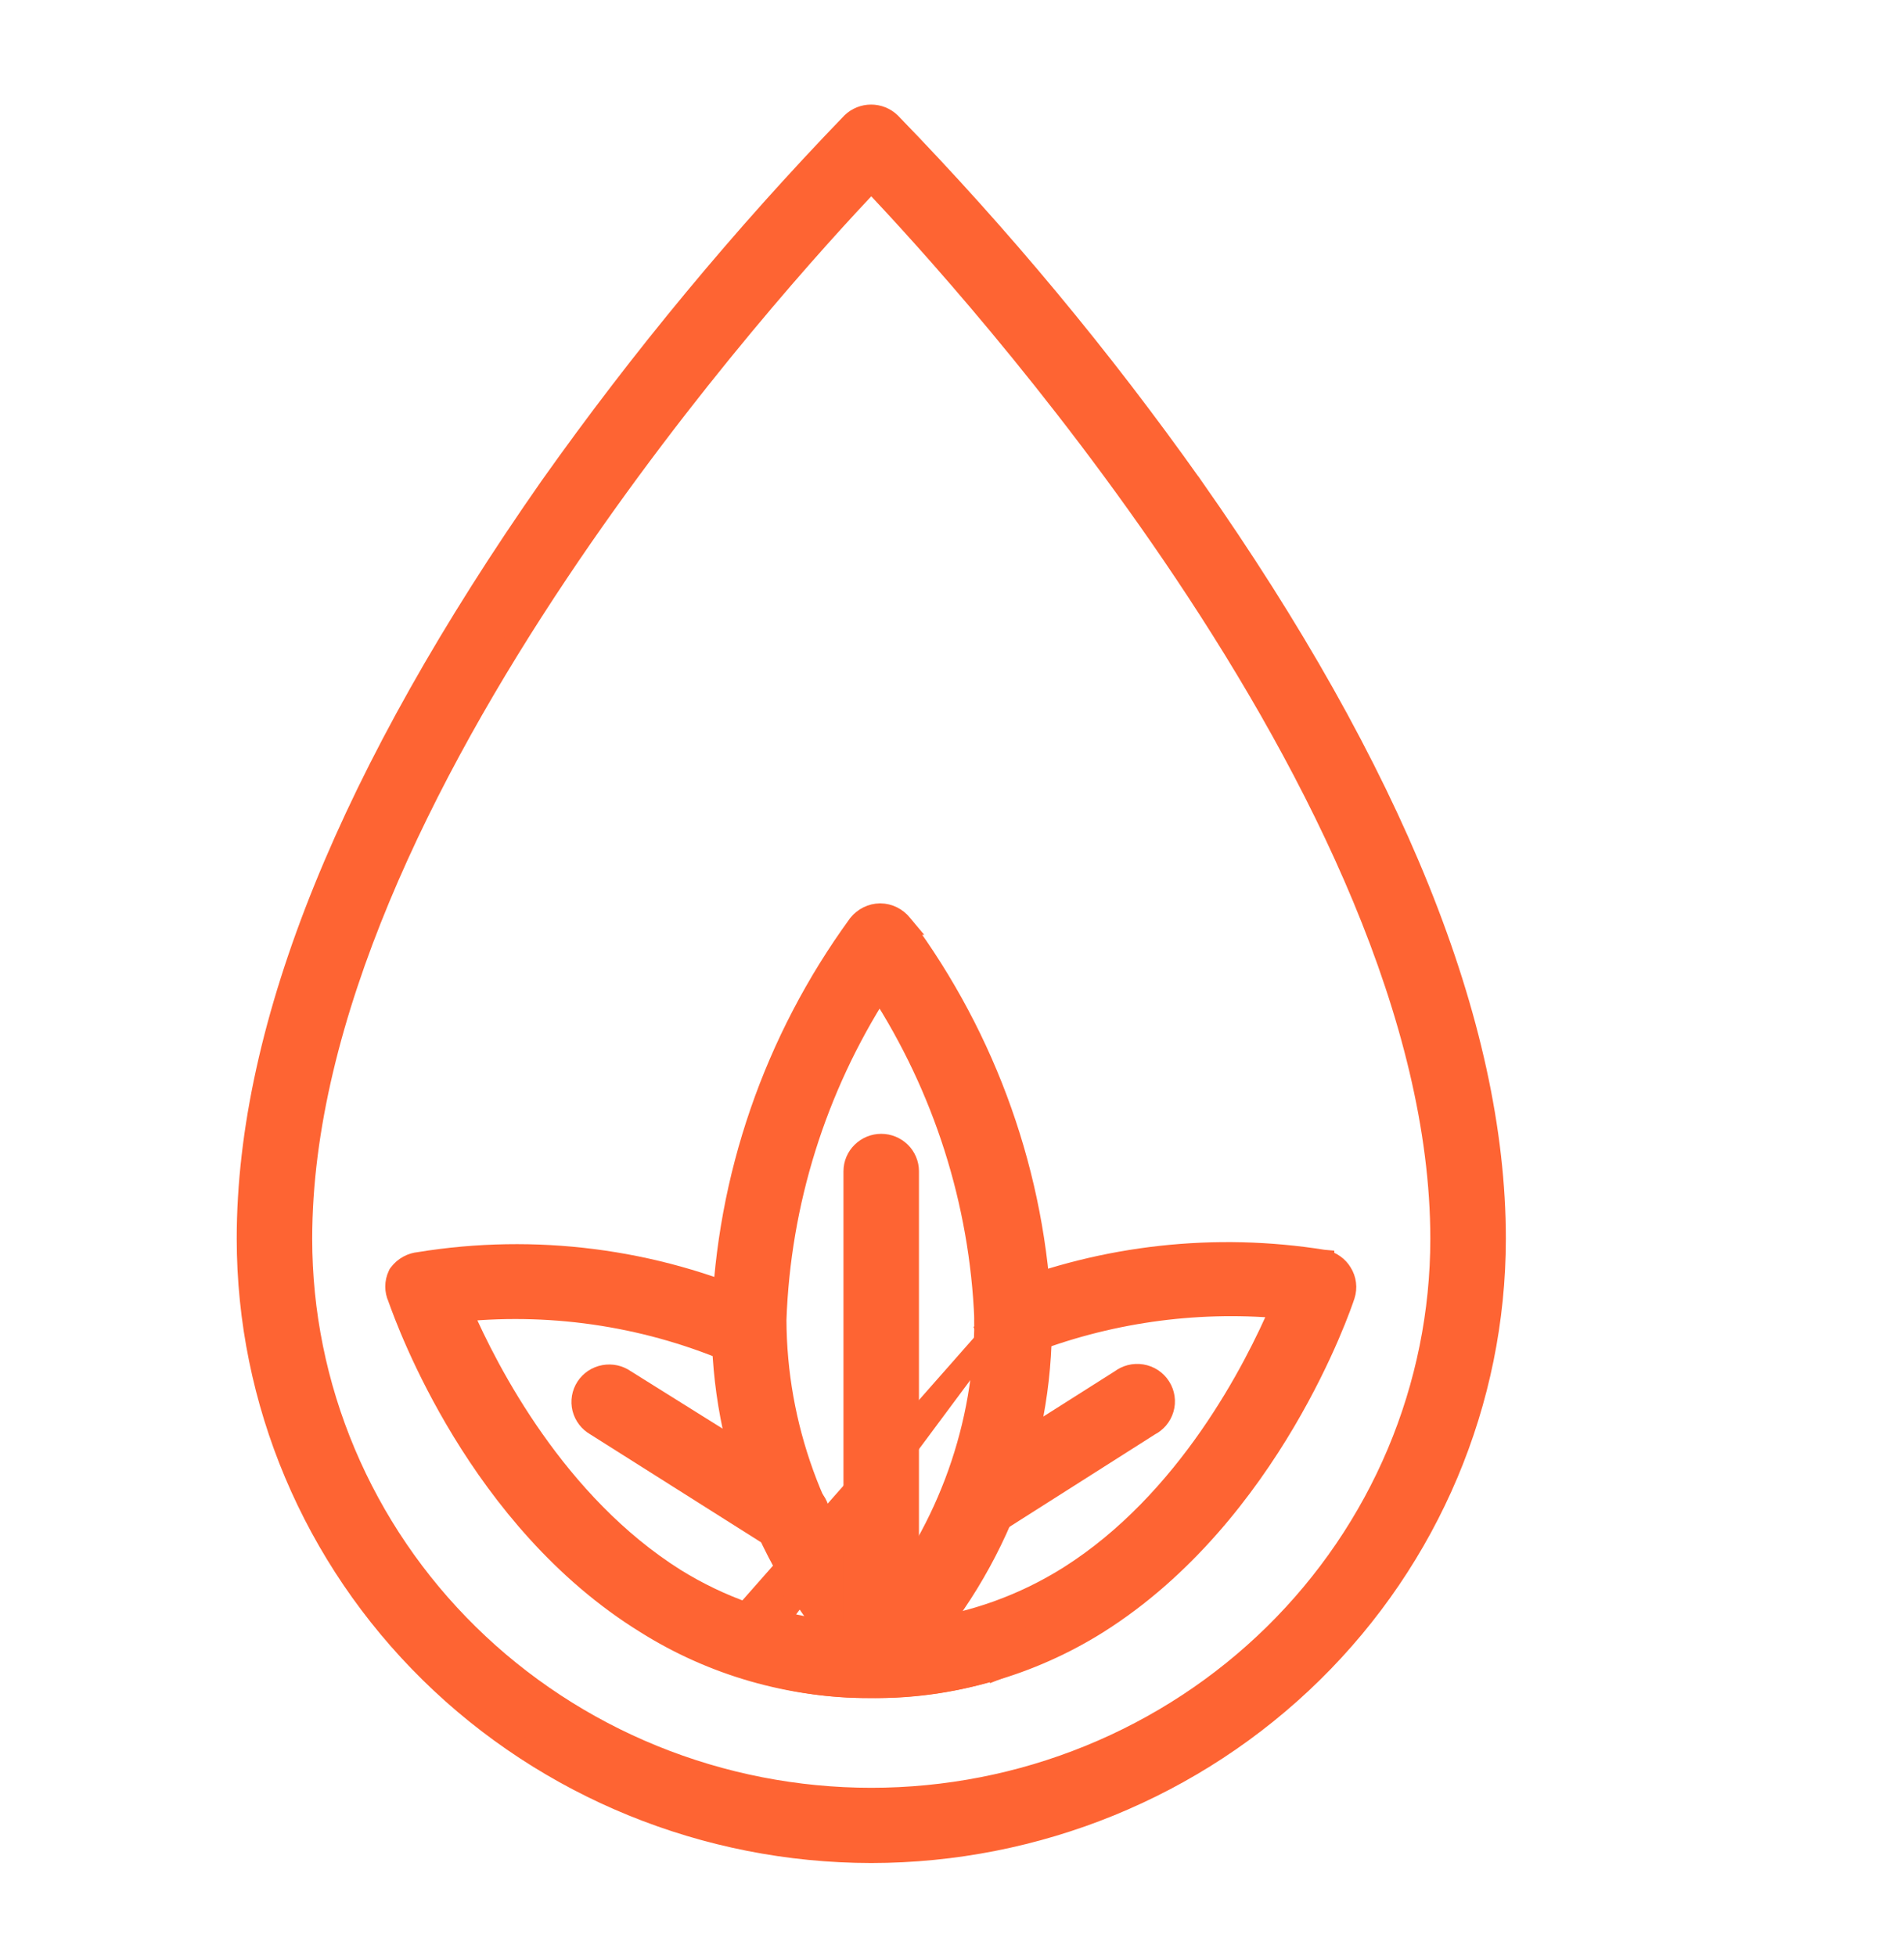
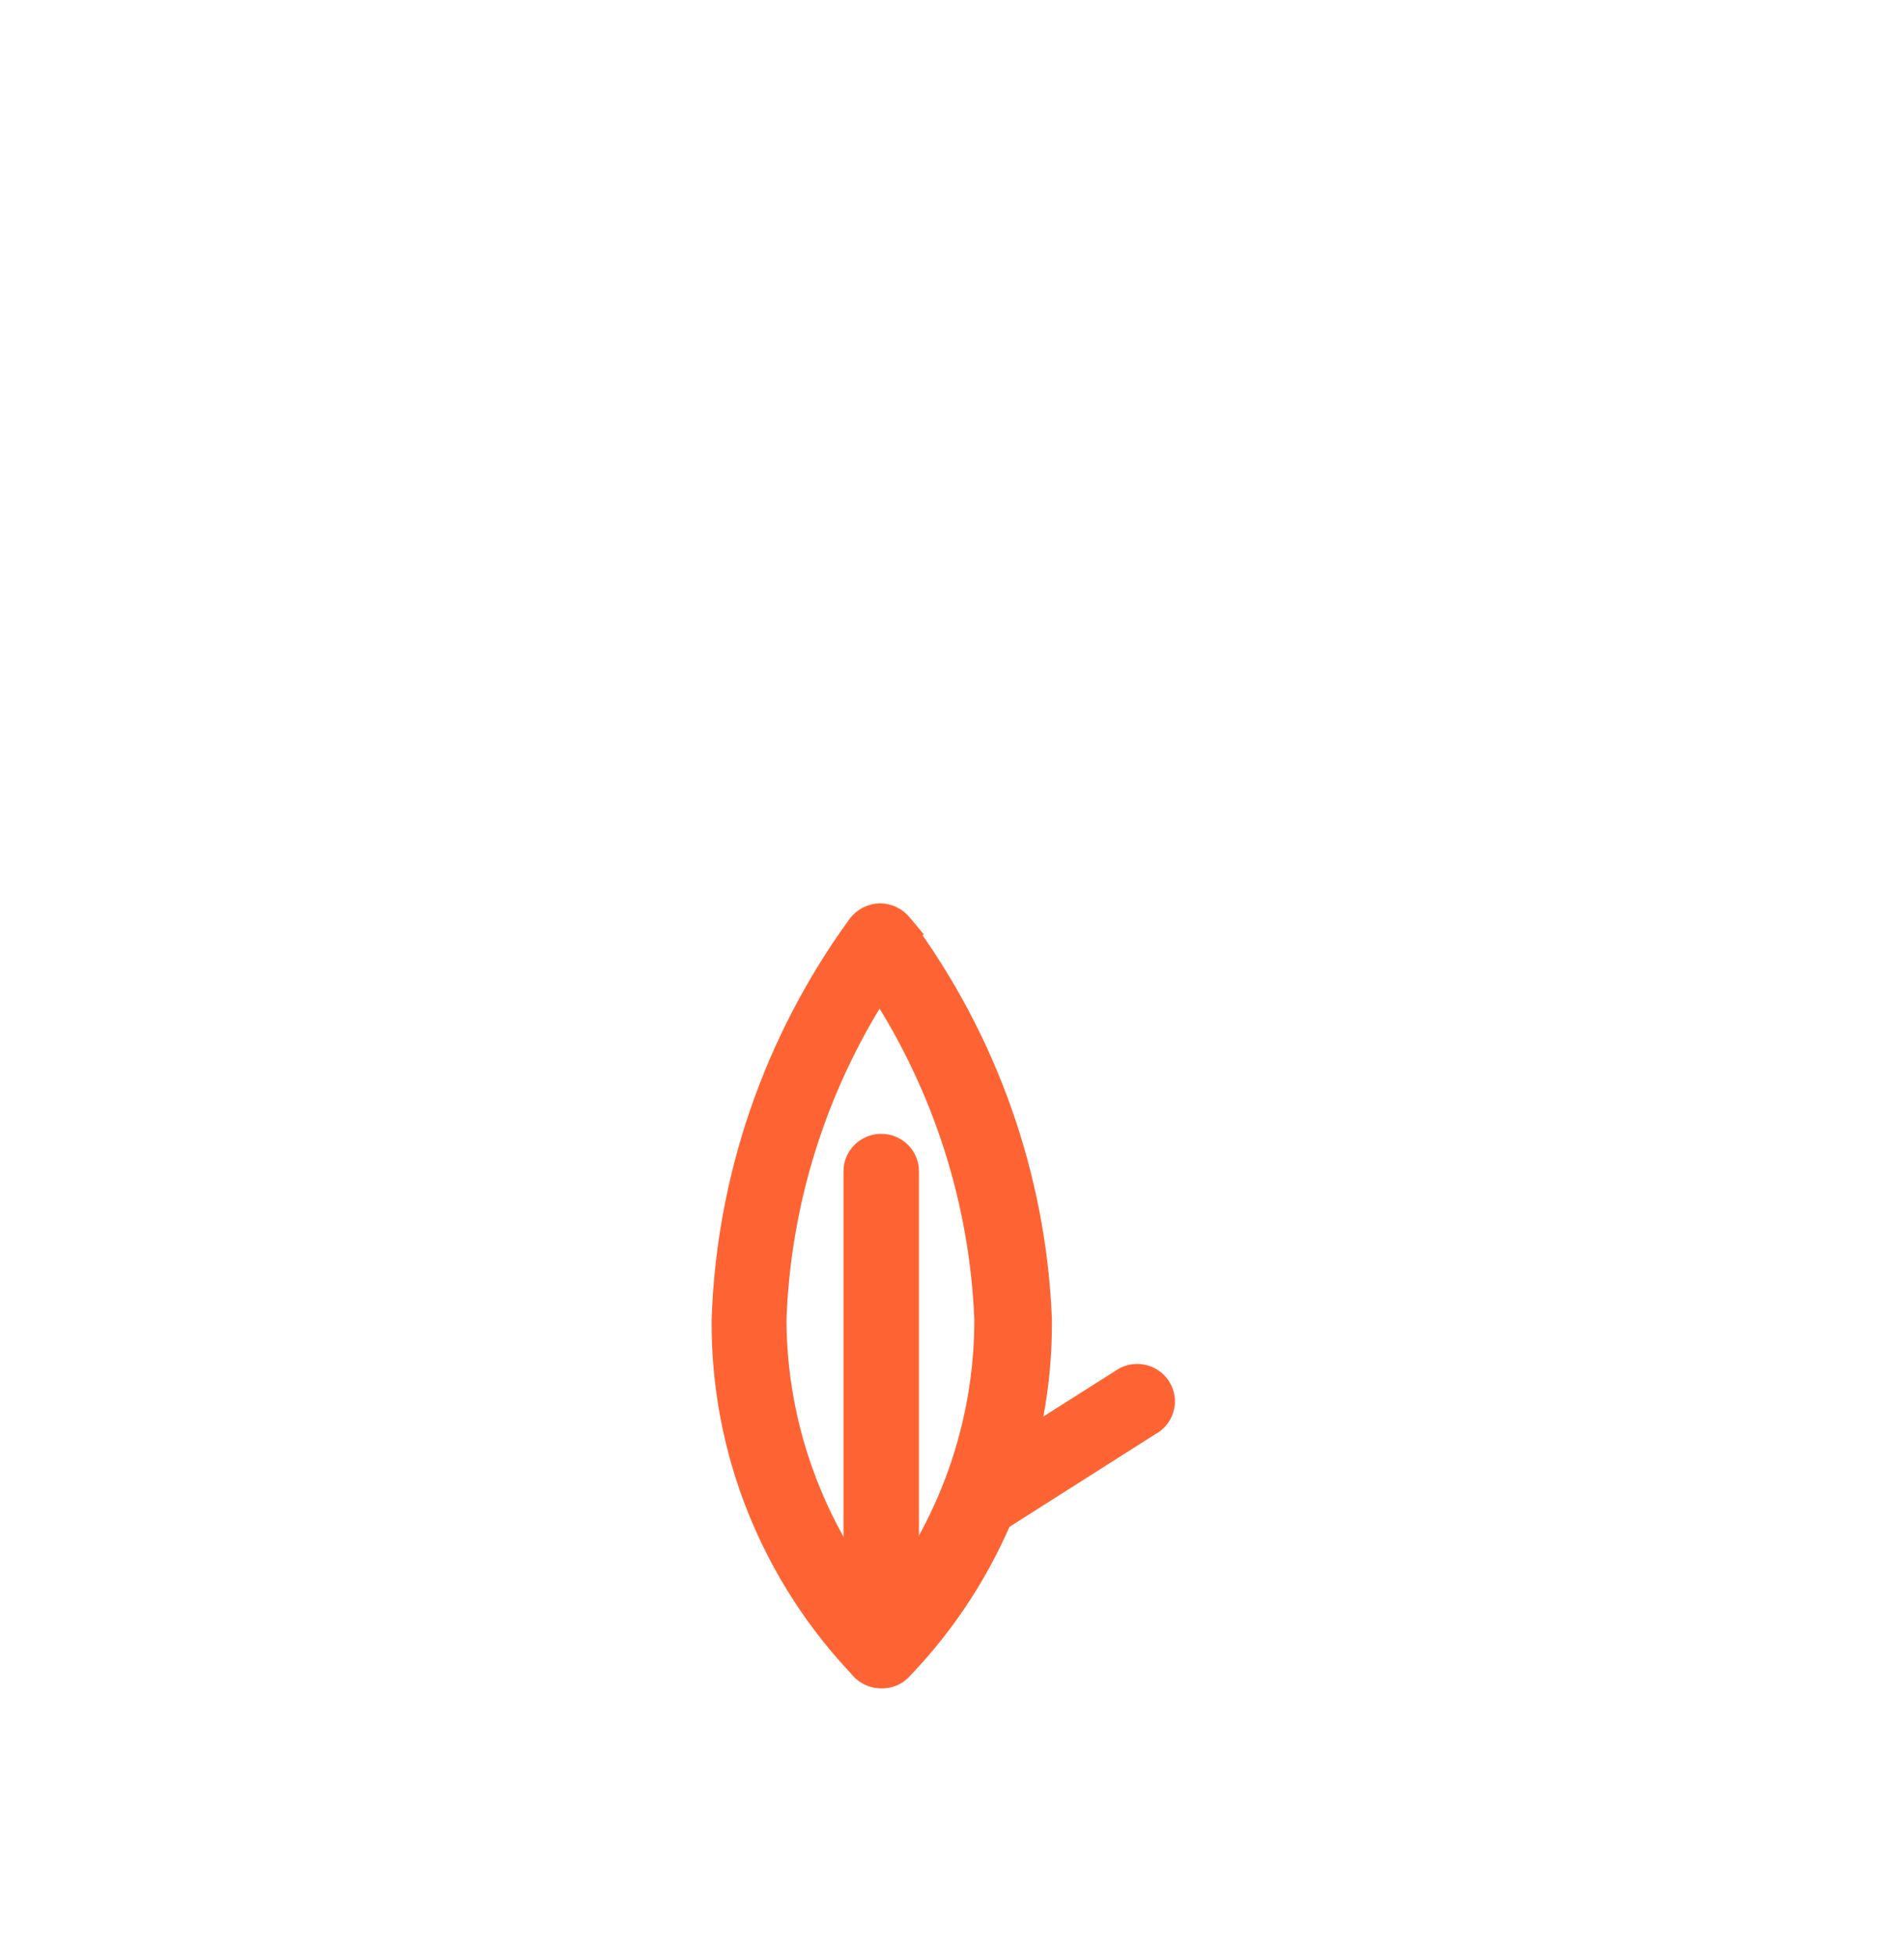
<svg xmlns="http://www.w3.org/2000/svg" width="37" height="38" viewBox="0 0 37 38" fill="none">
  <g id="Paraben Free Icon">
-     <path id="Vector" d="M4.8 24.071L4.8 24.071C4.802 27.234 6.081 30.267 8.356 32.503C10.631 34.739 13.715 35.997 16.931 36H16.932C20.148 35.997 23.232 34.739 25.507 32.503C27.782 30.267 29.061 27.234 29.063 24.071V24.071C29.063 19.9 27.061 14.981 23.181 9.453L23.18 9.453C21.41 6.953 19.447 4.591 17.308 2.387L17.308 2.387L17.303 2.382C17.202 2.285 17.067 2.232 16.928 2.232C16.789 2.232 16.654 2.285 16.553 2.382L16.553 2.382L16.547 2.388C14.419 4.593 12.463 6.952 10.696 9.446L10.695 9.447C6.829 14.974 4.8 19.893 4.8 24.071ZM5.867 24.071C5.867 19.767 8.242 15.028 10.848 11.131C13.313 7.444 15.963 4.541 16.931 3.524C17.899 4.541 20.55 7.442 23.015 11.128C25.621 15.025 27.995 19.764 27.995 24.071C27.995 25.497 27.709 26.91 27.154 28.228C26.598 29.547 25.783 30.744 24.756 31.754C23.729 32.763 22.509 33.564 21.166 34.11C19.824 34.657 18.385 34.938 16.931 34.938C15.478 34.938 14.039 34.657 12.696 34.11C11.354 33.564 10.134 32.763 9.107 31.754C8.079 30.744 7.265 29.547 6.709 28.228C6.153 26.91 5.867 25.497 5.867 24.071Z" fill="#FE6433" stroke="#FE6433" stroke-width="0.4" />
    <path id="Vector_2" d="M16.754 32.456L16.754 32.457L16.762 32.465C16.859 32.554 16.987 32.603 17.118 32.603C17.19 32.608 17.262 32.598 17.329 32.573C17.399 32.547 17.463 32.505 17.516 32.45C19.29 30.61 20.268 28.164 20.241 25.628L20.241 25.628L20.241 25.622C20.128 22.863 19.186 20.198 17.532 17.965L17.533 17.965L17.528 17.959C17.478 17.896 17.414 17.845 17.342 17.809C17.269 17.773 17.189 17.754 17.109 17.753L17.109 17.753L17.101 17.753C17.02 17.754 16.941 17.773 16.868 17.809C16.796 17.845 16.732 17.896 16.681 17.959L16.681 17.959L16.676 17.966C15.041 20.212 14.12 22.883 14.029 25.643L14.029 25.643L14.029 25.648C14.009 28.179 14.986 30.618 16.754 32.456ZM17.124 31.286C15.812 29.69 15.091 27.701 15.083 25.647C15.163 23.366 15.857 21.149 17.092 19.221C18.336 21.143 19.041 23.355 19.134 25.634C19.137 27.69 18.427 29.682 17.124 31.286Z" fill="#FE6433" stroke="#FE6433" stroke-width="0.4" />
    <path id="Vector_3" d="M16.749 32.45C16.849 32.549 16.984 32.603 17.125 32.603C17.265 32.603 17.4 32.549 17.501 32.45C17.601 32.351 17.658 32.217 17.658 32.076V22.759C17.658 22.618 17.601 22.483 17.501 22.385C17.4 22.286 17.265 22.231 17.125 22.231C16.984 22.231 16.849 22.286 16.749 22.385C16.648 22.483 16.591 22.618 16.591 22.759V32.076C16.591 32.217 16.648 32.351 16.749 32.45Z" fill="#FE6433" stroke="#FE6433" stroke-width="0.4" />
-     <path id="Vector_4" d="M14.453 32.394L14.453 32.394C14.387 32.37 14.328 32.333 14.277 32.285L14.453 32.394ZM14.453 32.394L14.458 32.396M14.453 32.394L14.458 32.396M14.458 32.396C15.259 32.672 16.104 32.806 16.953 32.794C18.505 32.8 20.027 32.366 21.336 31.544L21.336 31.544C23.021 30.481 24.205 28.927 24.973 27.627C25.738 26.331 26.097 25.273 26.131 25.168C26.154 25.096 26.162 25.019 26.152 24.944C26.143 24.869 26.117 24.797 26.077 24.733C26.04 24.67 25.989 24.616 25.93 24.574C25.87 24.531 25.801 24.5 25.729 24.485L25.729 24.484L25.718 24.483C23.621 24.148 21.47 24.384 19.5 25.167C19.432 25.189 19.369 25.225 19.315 25.272L19.447 25.423L19.315 25.272C19.259 25.321 19.214 25.381 19.182 25.449C19.151 25.517 19.135 25.59 19.134 25.665C19.134 25.74 19.149 25.814 19.18 25.882L19.362 25.8M14.458 32.396L19.362 25.8M19.362 25.8L19.18 25.882C19.21 25.95 19.255 26.011 19.311 26.06C19.366 26.11 19.432 26.147 19.503 26.17C19.573 26.193 19.648 26.201 19.723 26.193C19.791 26.186 19.858 26.166 19.919 26.134C21.495 25.513 23.197 25.268 24.885 25.416C24.38 26.596 23.07 29.176 20.769 30.628C19.896 31.177 18.911 31.532 17.884 31.666C16.858 31.8 15.814 31.712 14.826 31.407C14.697 31.362 14.554 31.367 14.428 31.423C14.302 31.48 14.201 31.584 14.15 31.713L19.362 25.8Z" fill="#FE6433" stroke="#FE6433" stroke-width="0.4" />
    <path id="Vector_5" d="M18.959 29.751L18.969 29.752L18.979 29.751C19.077 29.745 19.172 29.714 19.254 29.661C19.254 29.661 19.255 29.661 19.255 29.661L22.341 27.7C22.403 27.669 22.459 27.625 22.505 27.572C22.554 27.515 22.59 27.449 22.611 27.377C22.633 27.305 22.638 27.229 22.627 27.155C22.616 27.081 22.59 27.01 22.549 26.947C22.509 26.884 22.455 26.83 22.393 26.789C22.33 26.748 22.259 26.721 22.186 26.709C22.112 26.697 22.036 26.7 21.964 26.719C21.895 26.737 21.831 26.768 21.774 26.811L18.679 28.773L18.679 28.773L18.674 28.776C18.581 28.839 18.509 28.93 18.471 29.036C18.432 29.143 18.428 29.259 18.46 29.367C18.492 29.476 18.558 29.571 18.648 29.64C18.738 29.708 18.846 29.747 18.959 29.751Z" fill="#FE6433" stroke="#FE6433" stroke-width="0.4" />
-     <path id="Vector_6" d="M7.758 24.743L7.745 24.76L7.736 24.779C7.703 24.848 7.687 24.923 7.687 24.999C7.687 25.072 7.702 25.144 7.732 25.21C7.735 25.218 7.739 25.23 7.745 25.246C7.909 25.701 9.288 29.532 12.549 31.544C13.849 32.362 15.36 32.796 16.904 32.794C17.764 32.809 18.621 32.68 19.437 32.41L19.437 32.411L19.447 32.407C19.578 32.356 19.684 32.255 19.741 32.126C19.797 31.997 19.799 31.85 19.747 31.719C19.694 31.589 19.59 31.485 19.461 31.43C19.334 31.376 19.191 31.373 19.062 31.422C18.077 31.73 17.035 31.823 16.009 31.695C14.982 31.566 13.996 31.217 13.121 30.674C10.812 29.221 9.49 26.657 8.979 25.48C10.806 25.303 12.65 25.596 14.329 26.332L14.329 26.333L14.338 26.336C14.463 26.384 14.601 26.384 14.726 26.336C14.851 26.287 14.954 26.194 15.012 26.073C15.071 25.952 15.081 25.813 15.04 25.685C14.999 25.557 14.911 25.45 14.794 25.385L14.786 25.38L14.777 25.376C12.7 24.456 10.393 24.161 8.145 24.528C8.071 24.535 7.999 24.557 7.933 24.593C7.865 24.63 7.805 24.681 7.758 24.743Z" fill="#FE6433" stroke="#FE6433" stroke-width="0.4" />
-     <path id="Vector_7" d="M15.083 29.917L15.083 29.917L15.088 29.92C15.17 29.969 15.264 29.997 15.359 30C15.455 30.007 15.552 29.987 15.638 29.943L15.555 29.781L15.638 29.943C15.724 29.899 15.796 29.832 15.847 29.749C15.922 29.632 15.948 29.49 15.917 29.354C15.887 29.216 15.803 29.097 15.684 29.022L15.683 29.021L12.144 26.808C12.086 26.768 12.022 26.74 11.953 26.725C11.883 26.71 11.81 26.709 11.74 26.722C11.669 26.735 11.601 26.762 11.541 26.802C11.481 26.842 11.43 26.893 11.39 26.954C11.351 27.014 11.324 27.082 11.312 27.153C11.3 27.224 11.303 27.297 11.32 27.367C11.338 27.437 11.37 27.503 11.414 27.56C11.456 27.616 11.51 27.662 11.57 27.697L15.083 29.917Z" fill="#FE6433" stroke="#FE6433" stroke-width="0.4" />
  </g>
</svg>